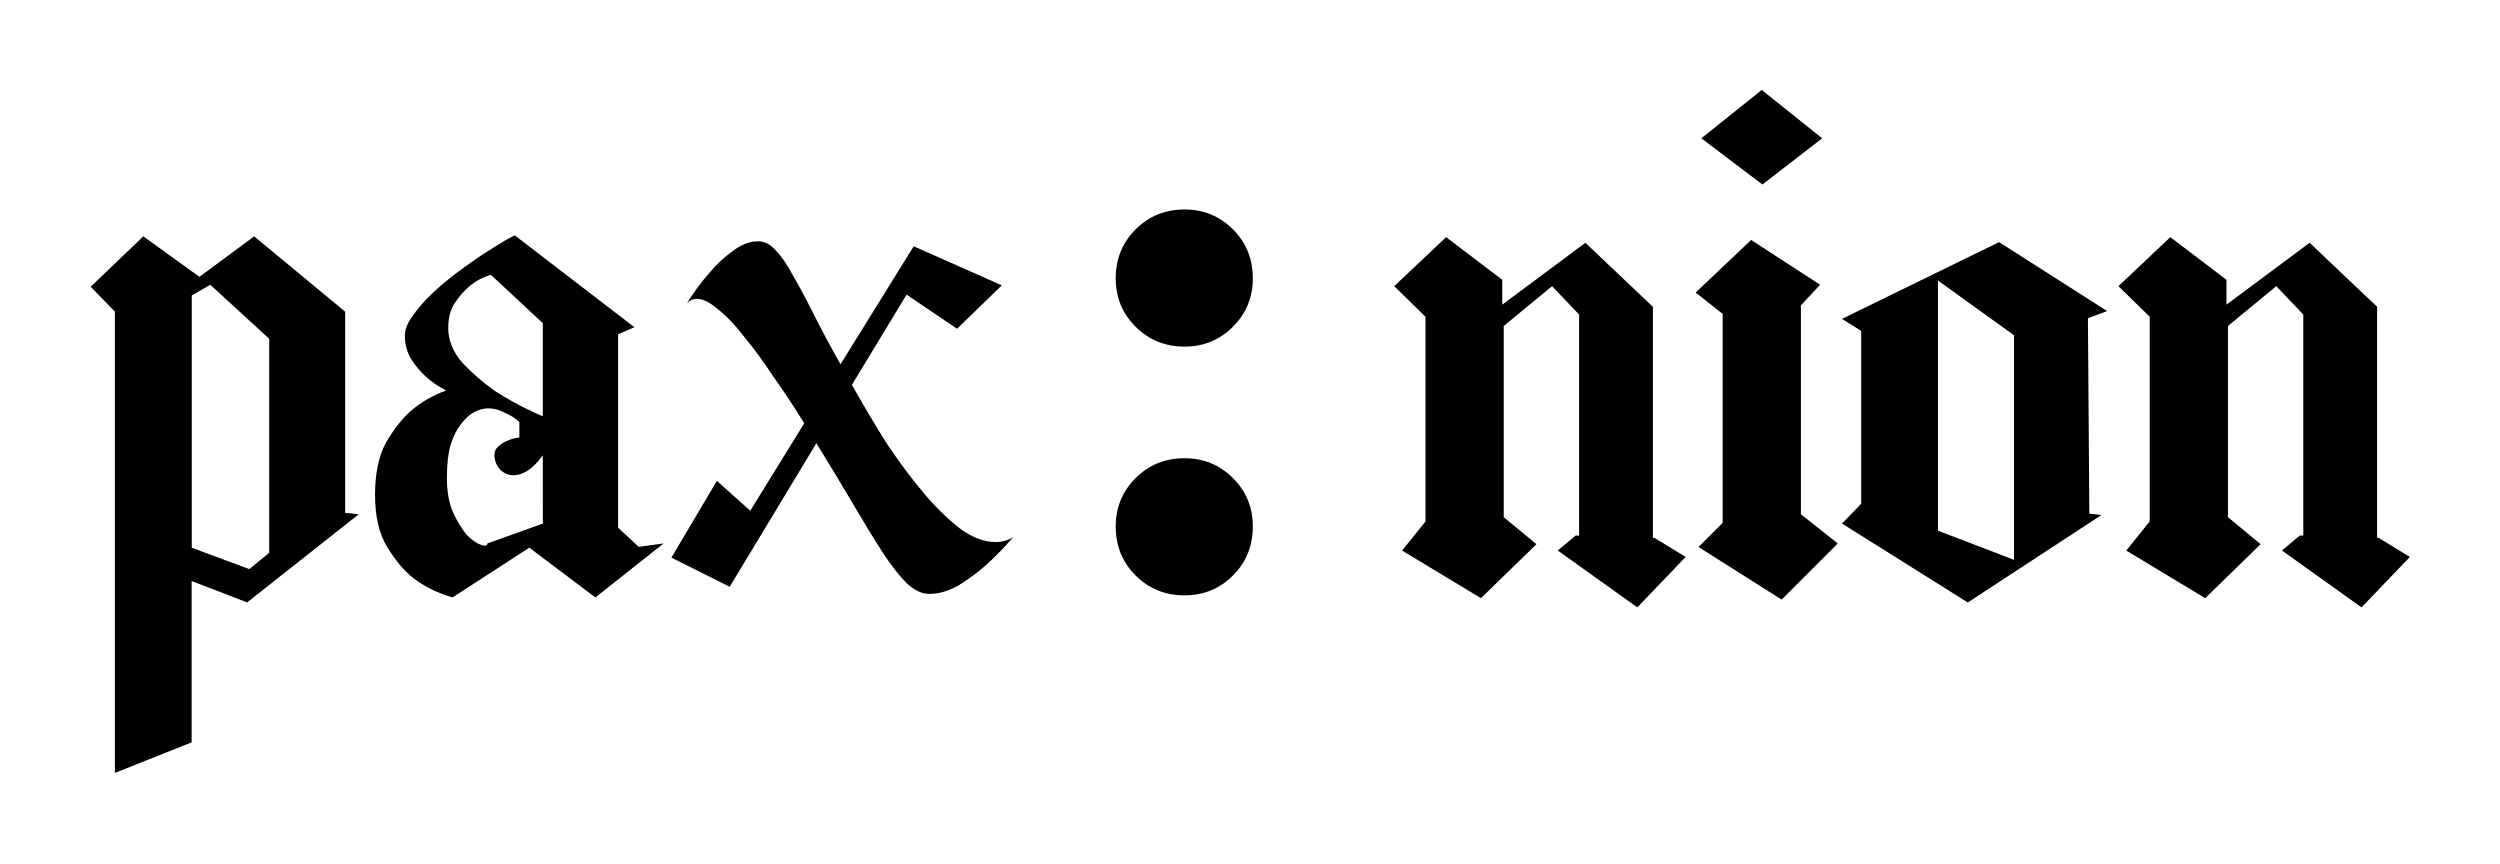
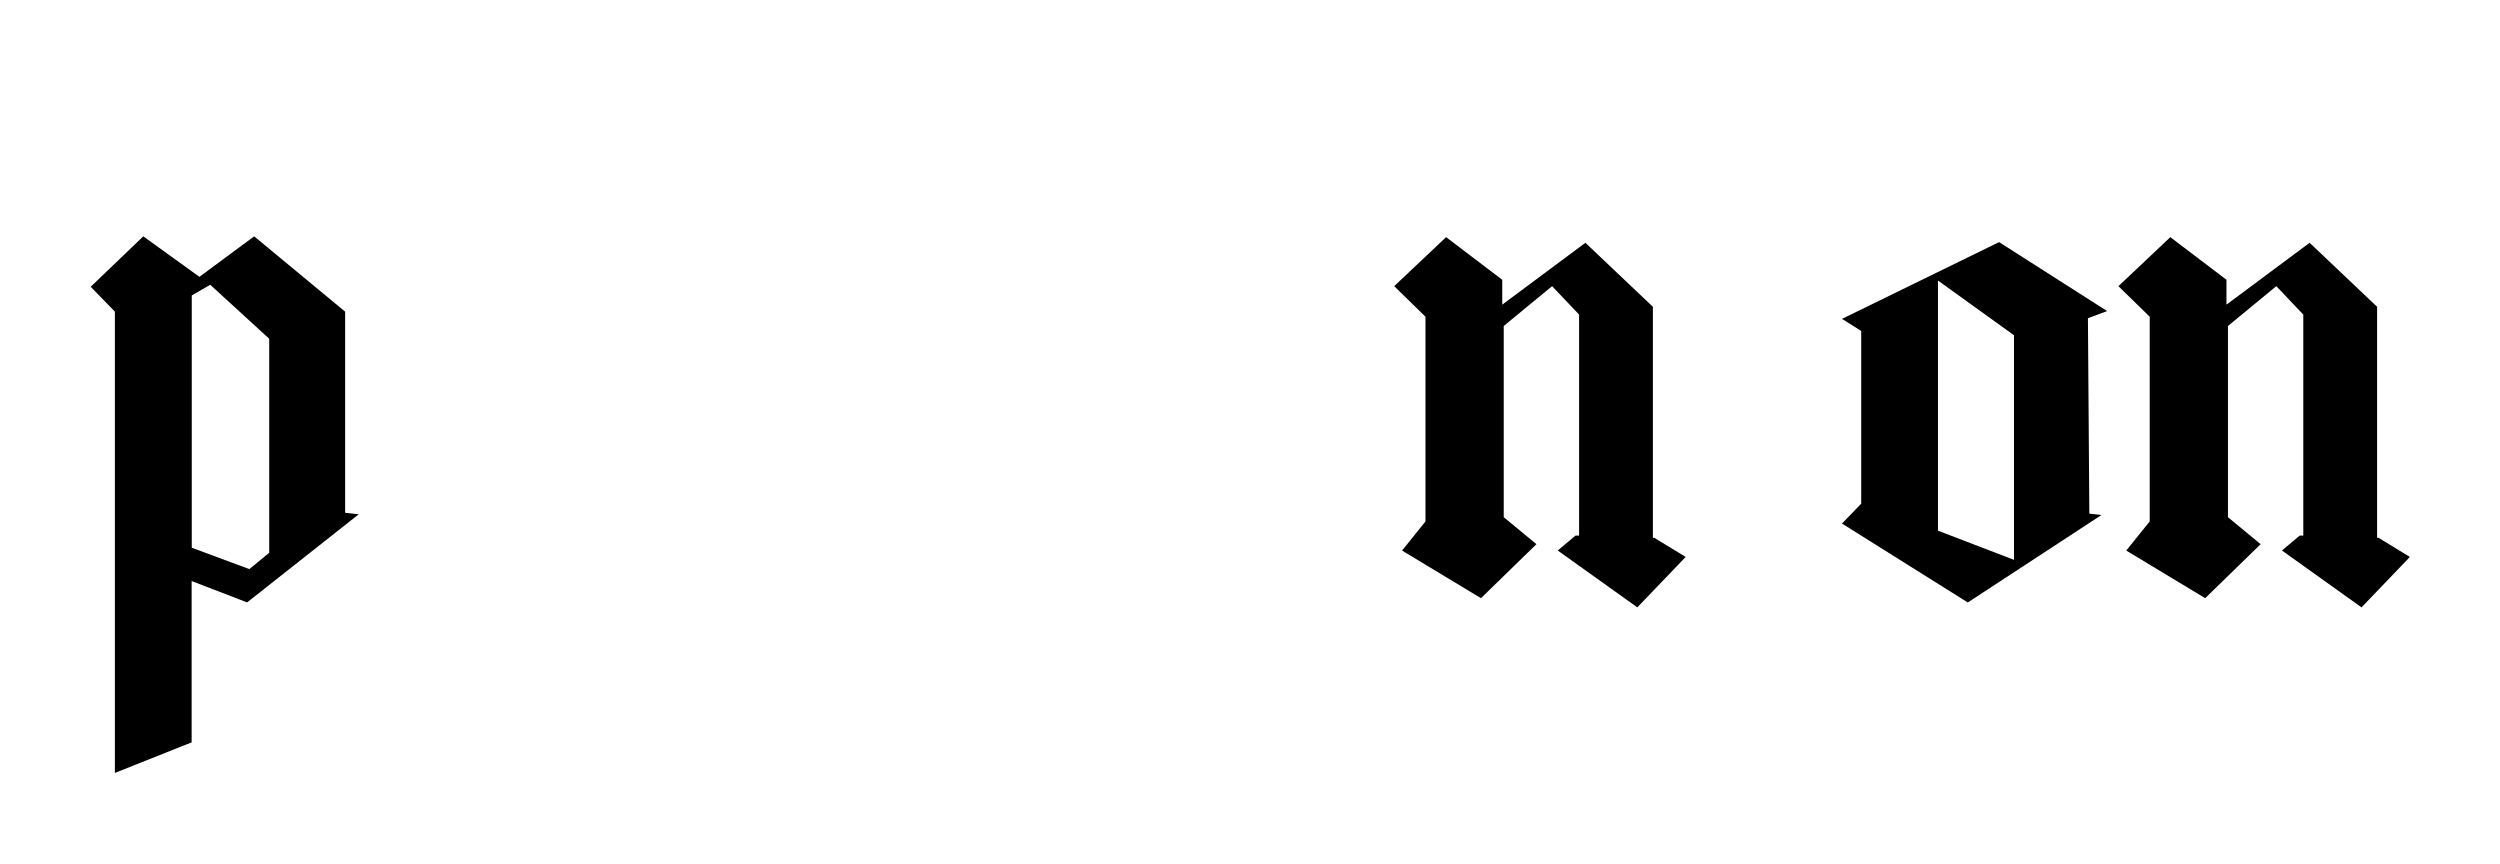
<svg xmlns="http://www.w3.org/2000/svg" width="275.63" height="95.287" fill="#eeeeee" version="1.1" viewBox="0 0 72.927 25.211">
  <g transform="matrix(1.959 0 0 1.959 -4.961 91.654)" fill="#000" style="shape-inside:url(#rect1111);white-space:pre" aria-label="pax:nion">
    <path d="m7.874-39.128-1.662 1.312-0.826-0.318v2.402l-1.143 0.455v-6.869l-0.36-0.37 0.783-0.751 0.836 0.603 0.815-0.603 1.355 1.122v2.995zm-1.333-2.614-0.878-0.804-0.275 0.159v3.757l0.857 0.318 0.296-0.243z" style="font-variant-caps:normal;font-variant-east-asian:normal;font-variant-ligatures:normal;font-variant-numeric:normal" />
-     <path d="m12.414-38.694-1.016 0.804-0.984-0.741-1.143 0.741q-0.328-0.095-0.582-0.286-0.212-0.169-0.392-0.466-0.18-0.296-0.18-0.773 0-0.476 0.159-0.773 0.169-0.296 0.37-0.476 0.233-0.201 0.529-0.307-0.18-0.095-0.307-0.212-0.116-0.106-0.212-0.254-0.095-0.159-0.095-0.349 0-0.138 0.116-0.296 0.116-0.169 0.296-0.339t0.381-0.318q0.212-0.159 0.392-0.275 0.18-0.116 0.307-0.191 0.127-0.074 0.148-0.074l1.778 1.365-0.243 0.106v2.879l0.307 0.286zm-1.799-1.312q-0.116 0.159-0.233 0.233-0.106 0.064-0.201 0.064-0.116 0-0.201-0.085-0.085-0.095-0.085-0.212 0-0.085 0.053-0.127 0.053-0.053 0.127-0.085 0.085-0.042 0.191-0.053v-0.233q-0.095-0.085-0.222-0.138-0.116-0.064-0.243-0.064-0.095 0-0.201 0.053-0.106 0.053-0.201 0.18-0.095 0.116-0.159 0.318-0.053 0.191-0.053 0.487 0 0.307 0.095 0.519 0.095 0.201 0.201 0.328 0.116 0.116 0.212 0.148 0.095 0.032 0.095-0.021l0.826-0.296zm0-1.968-0.773-0.72q-0.18 0.053-0.318 0.169-0.116 0.095-0.222 0.254-0.095 0.148-0.095 0.37 0 0.275 0.212 0.519 0.222 0.233 0.476 0.413 0.265 0.169 0.487 0.275 0.222 0.106 0.233 0.106z" style="font-variant-caps:normal;font-variant-east-asian:normal;font-variant-ligatures:normal;font-variant-numeric:normal" />
-     <path d="m15.219-41.054q0.243 0.434 0.508 0.857 0.275 0.413 0.55 0.741t0.55 0.54q0.275 0.201 0.529 0.201 0.148 0 0.265-0.074-0.201 0.233-0.413 0.423-0.18 0.159-0.402 0.296-0.222 0.127-0.434 0.127-0.169 0-0.339-0.159-0.159-0.159-0.349-0.445-0.191-0.296-0.434-0.709-0.243-0.413-0.561-0.931l-1.291 2.138-0.868-0.434 0.677-1.143 0.497 0.445 0.804-1.302q-0.222-0.36-0.455-0.688-0.222-0.339-0.434-0.593-0.201-0.265-0.392-0.413-0.18-0.159-0.318-0.159-0.085 0-0.148 0.064 0.159-0.254 0.339-0.455 0.148-0.18 0.339-0.318 0.191-0.148 0.381-0.148 0.148 0 0.265 0.138 0.127 0.127 0.254 0.37 0.138 0.233 0.307 0.572 0.169 0.339 0.402 0.751l1.09-1.757 1.312 0.582-0.667 0.646-0.751-0.508-0.815 1.344z" style="font-variant-caps:normal;font-variant-east-asian:normal;font-variant-ligatures:normal;font-variant-numeric:normal" />
-     <path d="m20.172-41.625q-0.434 0-0.73-0.296-0.296-0.296-0.296-0.72 0-0.434 0.296-0.73 0.296-0.296 0.73-0.296 0.423 0 0.72 0.296 0.296 0.296 0.296 0.73 0 0.423-0.296 0.72-0.296 0.296-0.72 0.296zm0 1.662q0.423 0 0.72 0.296 0.296 0.296 0.296 0.72 0 0.434-0.296 0.73-0.296 0.296-0.72 0.296-0.434 0-0.73-0.296-0.296-0.296-0.296-0.73 0-0.423 0.296-0.72 0.296-0.296 0.73-0.296z" style="font-variant-caps:normal;font-variant-east-asian:normal;font-variant-ligatures:normal;font-variant-numeric:normal" />
    <path d="m27.633-38.493-0.72 0.751-1.185-0.847 0.265-0.222h0.053v-3.291l-0.402-0.423-0.72 0.593v2.847l0.487 0.402-0.826 0.804-1.175-0.709 0.349-0.434v-3.048l-0.466-0.455 0.773-0.73 0.836 0.635v0.37l1.238-0.921 1.005 0.953v3.44h0.021z" style="font-variant-caps:normal;font-variant-east-asian:normal;font-variant-ligatures:normal;font-variant-numeric:normal" />
-     <path d="m29.898-38.694-0.836 0.836-1.238-0.783 0.36-0.36v-3.111l-0.402-0.318 0.826-0.783 1.027 0.667-0.286 0.307v3.111zm-1.122-5.345-0.91-0.688 0.9-0.72 0.9 0.72z" style="font-variant-caps:normal;font-variant-east-asian:normal;font-variant-ligatures:normal;font-variant-numeric:normal" />
    <path d="m33.644-39.138 0.18 0.021-1.99 1.302-1.873-1.175 0.286-0.296v-2.572l-0.286-0.18 2.339-1.143 1.609 1.027-0.286 0.106zm-1.122-2.656-1.132-0.815v3.725l1.132 0.434z" style="font-variant-caps:normal;font-variant-east-asian:normal;font-variant-ligatures:normal;font-variant-numeric:normal" />
    <path d="m38.417-38.493-0.72 0.751-1.185-0.847 0.265-0.222h0.053v-3.291l-0.402-0.423-0.72 0.593v2.847l0.487 0.402-0.826 0.804-1.175-0.709 0.349-0.434v-3.048l-0.466-0.455 0.773-0.73 0.836 0.635v0.37l1.238-0.921 1.005 0.953v3.44h0.021z" style="font-variant-caps:normal;font-variant-east-asian:normal;font-variant-ligatures:normal;font-variant-numeric:normal" />
  </g>
</svg>